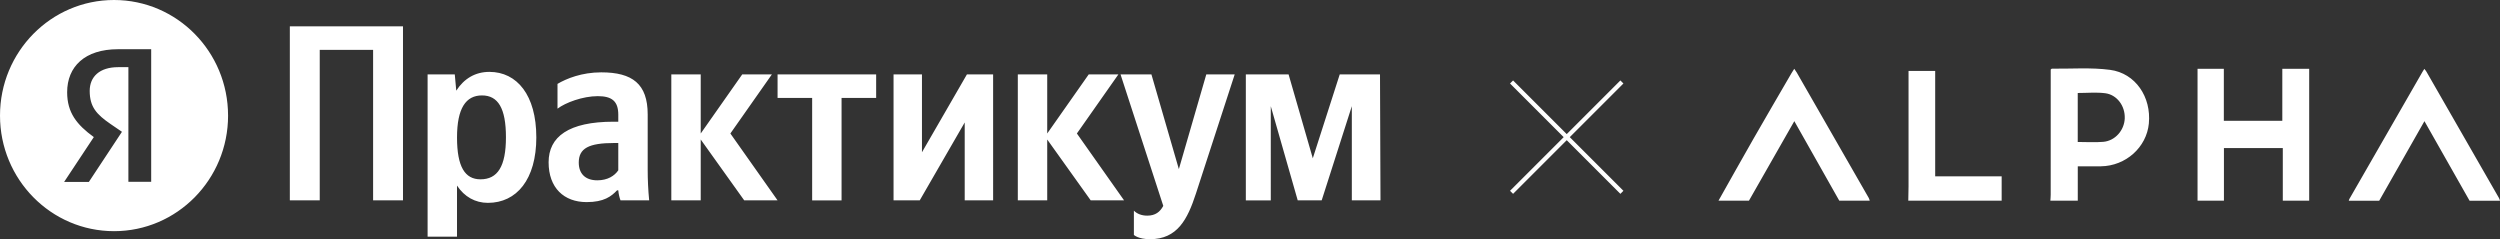
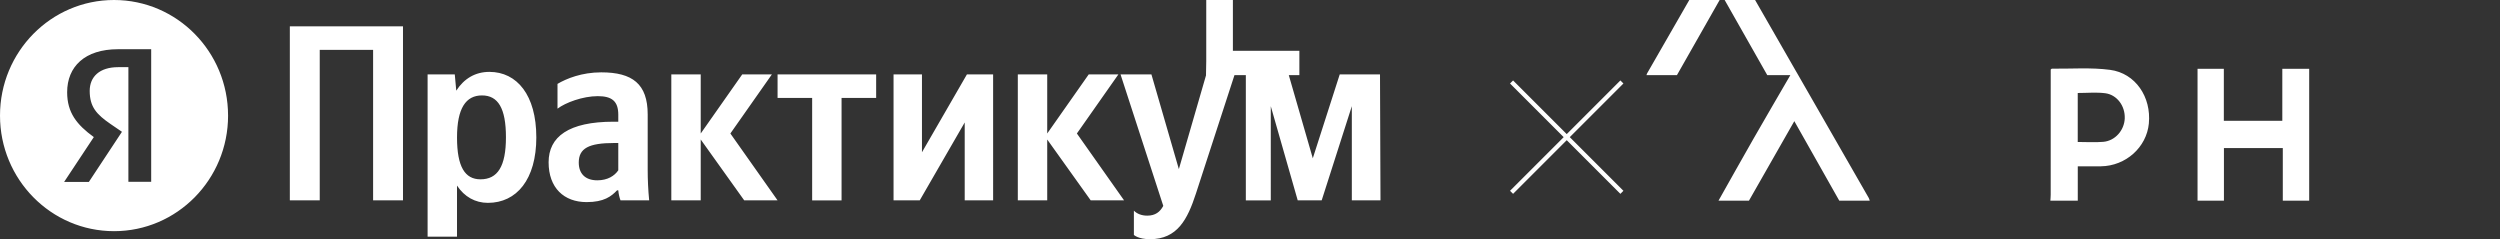
<svg xmlns="http://www.w3.org/2000/svg" id="_Слой_2" data-name="Слой 2" viewBox="0 0 1739.42 166.41">
  <rect x="0" y="0" width="1739.42" height="166.41" fill="#333333" stroke="none" />
  <defs>
    <style> .cls-1 { fill: #fff; } </style>
  </defs>
  <g id="_Слой_1-2" data-name="Слой 1">
-     <path class="cls-1" d="M1587.96,47.85h18.7v91.77h-18.36v-36.58h-40.96v36.58h-18.36V47.88h18.29v36.15h40.69V47.85Zm-92.85,38.07c-1.61,16.61-16.08,29.56-33.34,29.79-5.28,.07-10.55,.01-16.12,.01v23.91h-19.07c.08-1.39,.23-2.79,.23-4.18,.01-27.71,.01-55.42,.01-83.14v-3.96c.46-.33,.65-.58,.82-.57,13.51,.16,27.18-.94,40.48,.82,17.7,2.34,28.76,18.93,26.98,37.33Zm-16.78-3.65c.3-8.53-5.39-16.39-13.69-17.42-6.21-.77-12.6-.15-19.02-.15v34.08c6.03,0,11.91,.39,17.72-.09,8.31-.69,14.7-8.02,15-16.41Zm-228.29-31.93c-.45-.79-1.01-1.51-1.66-2.48-.76,1.21-1.4,2.16-1.97,3.15-8.82,15.18-17.69,30.32-26.41,45.55-8.19,14.31-16.23,28.71-24.33,43.07h21.19c10.42-18.26,20.83-36.52,31.57-55.34,10.61,18.77,20.94,37.06,31.28,55.34h21.19c-.22-.64-.35-1.34-.69-1.92-16.71-29.13-33.43-58.26-50.16-87.38Zm488.63,87.37c-16.8-29.3-33.62-58.58-50.45-87.87-.37-.64-.89-1.2-1.44-1.93-.51,.82-.91,1.39-1.25,2-16.96,29.48-33.91,58.95-50.86,88.44-.22,.39-.31,.86-.47,1.29h21.19c10.39-18.28,20.78-36.56,31.46-55.34,10.65,18.77,21.02,37.06,31.39,55.34h21.19c-.25-.65-.41-1.34-.75-1.93Zm-392.24-88.36h-18.53v4.38c0,25.37,0,50.74,0,76.1,0,3.27-.11,6.54-.18,9.8h64.97v-16.93h-46.25V49.33ZM201.66,139.4h20.8V34.68h37.13v104.72h20.8V18.3h-78.73v121.1Zm171.5-43.91c0,29.45-13.75,45.65-33.7,45.65-8.77,0-16.33-4.18-21.49-12.02v35.55h-20.46V51.75h18.91l1.03,11.33c5.5-8.54,13.41-13.07,23.04-13.07,19.25,0,32.66,16.21,32.66,45.48Zm-21.14,0c0-20.21-5.5-29.1-16.68-29.1s-17.36,8.89-17.36,29.27,5.5,29.1,16.33,29.1c11.86,0,17.71-8.89,17.71-29.27Zm98.62,22.48c0,7.14,.34,14.29,1.03,21.43h-19.94c-.69-1.74-1.38-4.7-1.55-6.97h-.86c-3.95,4.18-9.11,8.19-21.14,8.19-15.82,0-26.48-9.93-26.48-27.71s13.92-28.23,45.21-28.23h3.27v-4.88c0-9.41-4.47-12.9-14.27-12.9-10.49,0-22.52,4.53-28.02,8.71v-17.25c6.19-3.66,16.85-8.02,30.43-8.02,21.66,0,32.32,8.02,32.32,29.27v38.34Zm-20.46-18.47h-2.92c-17.54,0-24.58,3.66-24.58,13.59,0,7.49,4.3,12.37,12.89,12.37,7.22,0,12.03-3.14,14.61-6.97v-18.99Zm106.87-47.74h-20.63l-28.88,41.12V51.75h-20.46v87.65h20.46v-42.34l30.26,42.34h23.21l-32.84-46.52,28.88-41.12Zm3.95,16.38h24.07v71.27h20.46V68.13h24.07v-16.38h-68.59v16.38Zm100.47,37.81V51.75h-19.77v87.65h18.22l31.29-54.19v54.19h19.77V51.75h-18.22l-31.29,54.19Zm136.66-54.19h-20.63l-28.88,41.12V51.75h-20.46v87.65h20.46v-42.34l30.26,42.34h23.21l-32.83-46.52,28.88-41.12Zm42.07,65.87l-19.08-65.87h-21.49l29.74,91.48c-2.23,4.18-5.5,6.8-11.17,6.8-3.78,0-7.05-1.22-9.28-3.48v16.9s3.09,2.96,11.17,2.96c19.08,0,26.13-13.77,31.98-31.71l26.99-82.94h-19.77l-19.08,65.87Zm111.94-65.87l-18.74,58.37-16.85-58.37h-29.74v87.65h17.36V73.88l18.74,65.52h16.68l20.97-65.52v65.52h19.94l-.34-87.65h-28.02ZM158.69,80.42c0,44.42-35.52,80.42-79.34,80.42S0,124.84,0,80.42,35.52,0,79.34,0s79.34,36.01,79.34,80.42Zm-53.51-46.18h-23.03c-23.2,0-35.43,12.14-35.43,29.93,0,14.19,6.66,22.57,18.56,31.21l-20.67,31.21h17.21l23.03-34.89-8.01-5.47c-9.7-6.67-14.43-11.89-14.43-23,0-9.83,6.83-16.5,19.83-16.5h7.09V126.51h15.86V34.25Zm1022.23,21.73l-37.33,37.33-37.33-37.33-2.12,2.12,37.33,37.33-37.33,37.33,2.12,2.12,37.33-37.33,37.33,37.33,2.12-2.12-37.33-37.33,37.33-37.33-2.12-2.12Z" />
+     <path class="cls-1" d="M1587.96,47.85h18.7v91.77h-18.36v-36.58h-40.96v36.58h-18.36V47.88h18.29v36.15h40.69V47.85Zm-92.85,38.07c-1.61,16.61-16.08,29.56-33.34,29.79-5.28,.07-10.55,.01-16.12,.01v23.91h-19.07c.08-1.39,.23-2.79,.23-4.18,.01-27.71,.01-55.42,.01-83.14v-3.96c.46-.33,.65-.58,.82-.57,13.51,.16,27.18-.94,40.48,.82,17.7,2.34,28.76,18.93,26.98,37.33Zm-16.78-3.65c.3-8.53-5.39-16.39-13.69-17.42-6.21-.77-12.6-.15-19.02-.15v34.08c6.03,0,11.91,.39,17.72-.09,8.31-.69,14.7-8.02,15-16.41Zm-228.29-31.93c-.45-.79-1.01-1.51-1.66-2.48-.76,1.21-1.4,2.16-1.97,3.15-8.82,15.18-17.69,30.32-26.41,45.55-8.19,14.31-16.23,28.71-24.33,43.07h21.19c10.42-18.26,20.83-36.52,31.57-55.34,10.61,18.77,20.94,37.06,31.28,55.34h21.19c-.22-.64-.35-1.34-.69-1.92-16.71-29.13-33.43-58.26-50.16-87.38Zc-16.8-29.3-33.62-58.58-50.45-87.87-.37-.64-.89-1.2-1.44-1.93-.51,.82-.91,1.39-1.25,2-16.96,29.48-33.91,58.95-50.86,88.44-.22,.39-.31,.86-.47,1.29h21.19c10.39-18.28,20.78-36.56,31.46-55.34,10.65,18.77,21.02,37.06,31.39,55.34h21.19c-.25-.65-.41-1.34-.75-1.93Zm-392.24-88.36h-18.53v4.38c0,25.37,0,50.74,0,76.1,0,3.27-.11,6.54-.18,9.8h64.97v-16.93h-46.25V49.33ZM201.66,139.4h20.8V34.68h37.13v104.72h20.8V18.3h-78.73v121.1Zm171.5-43.91c0,29.45-13.75,45.65-33.7,45.65-8.77,0-16.33-4.18-21.49-12.02v35.55h-20.46V51.75h18.91l1.03,11.33c5.5-8.54,13.41-13.07,23.04-13.07,19.25,0,32.66,16.21,32.66,45.48Zm-21.14,0c0-20.21-5.5-29.1-16.68-29.1s-17.36,8.89-17.36,29.27,5.5,29.1,16.33,29.1c11.86,0,17.71-8.89,17.71-29.27Zm98.62,22.48c0,7.14,.34,14.29,1.03,21.43h-19.94c-.69-1.74-1.38-4.7-1.55-6.97h-.86c-3.95,4.18-9.11,8.19-21.14,8.19-15.82,0-26.48-9.93-26.48-27.71s13.92-28.23,45.21-28.23h3.27v-4.88c0-9.41-4.47-12.9-14.27-12.9-10.49,0-22.52,4.53-28.02,8.71v-17.25c6.19-3.66,16.85-8.02,30.43-8.02,21.66,0,32.32,8.02,32.32,29.27v38.34Zm-20.46-18.47h-2.92c-17.54,0-24.58,3.66-24.58,13.59,0,7.49,4.3,12.37,12.89,12.37,7.22,0,12.03-3.14,14.61-6.97v-18.99Zm106.87-47.74h-20.63l-28.88,41.12V51.75h-20.46v87.65h20.46v-42.34l30.26,42.34h23.21l-32.84-46.52,28.88-41.12Zm3.95,16.38h24.07v71.27h20.46V68.13h24.07v-16.38h-68.59v16.38Zm100.47,37.81V51.75h-19.77v87.65h18.22l31.29-54.19v54.19h19.77V51.75h-18.22l-31.29,54.19Zm136.66-54.19h-20.63l-28.88,41.12V51.75h-20.46v87.65h20.46v-42.34l30.26,42.34h23.21l-32.83-46.52,28.88-41.12Zm42.07,65.87l-19.08-65.87h-21.49l29.74,91.48c-2.23,4.18-5.5,6.8-11.17,6.8-3.78,0-7.05-1.22-9.28-3.48v16.9s3.09,2.96,11.17,2.96c19.08,0,26.13-13.77,31.98-31.71l26.99-82.94h-19.77l-19.08,65.87Zm111.94-65.87l-18.74,58.37-16.85-58.37h-29.74v87.65h17.36V73.88l18.74,65.52h16.68l20.97-65.52v65.52h19.94l-.34-87.65h-28.02ZM158.69,80.42c0,44.42-35.52,80.42-79.34,80.42S0,124.84,0,80.42,35.52,0,79.34,0s79.34,36.01,79.34,80.42Zm-53.51-46.18h-23.03c-23.2,0-35.43,12.14-35.43,29.93,0,14.19,6.66,22.57,18.56,31.21l-20.67,31.21h17.21l23.03-34.89-8.01-5.47c-9.7-6.67-14.43-11.89-14.43-23,0-9.83,6.83-16.5,19.83-16.5h7.09V126.51h15.86V34.25Zm1022.23,21.73l-37.33,37.33-37.33-37.33-2.12,2.12,37.33,37.33-37.33,37.33,2.12,2.12,37.33-37.33,37.33,37.33,2.12-2.12-37.33-37.33,37.33-37.33-2.12-2.12Z" />
  </g>
</svg>